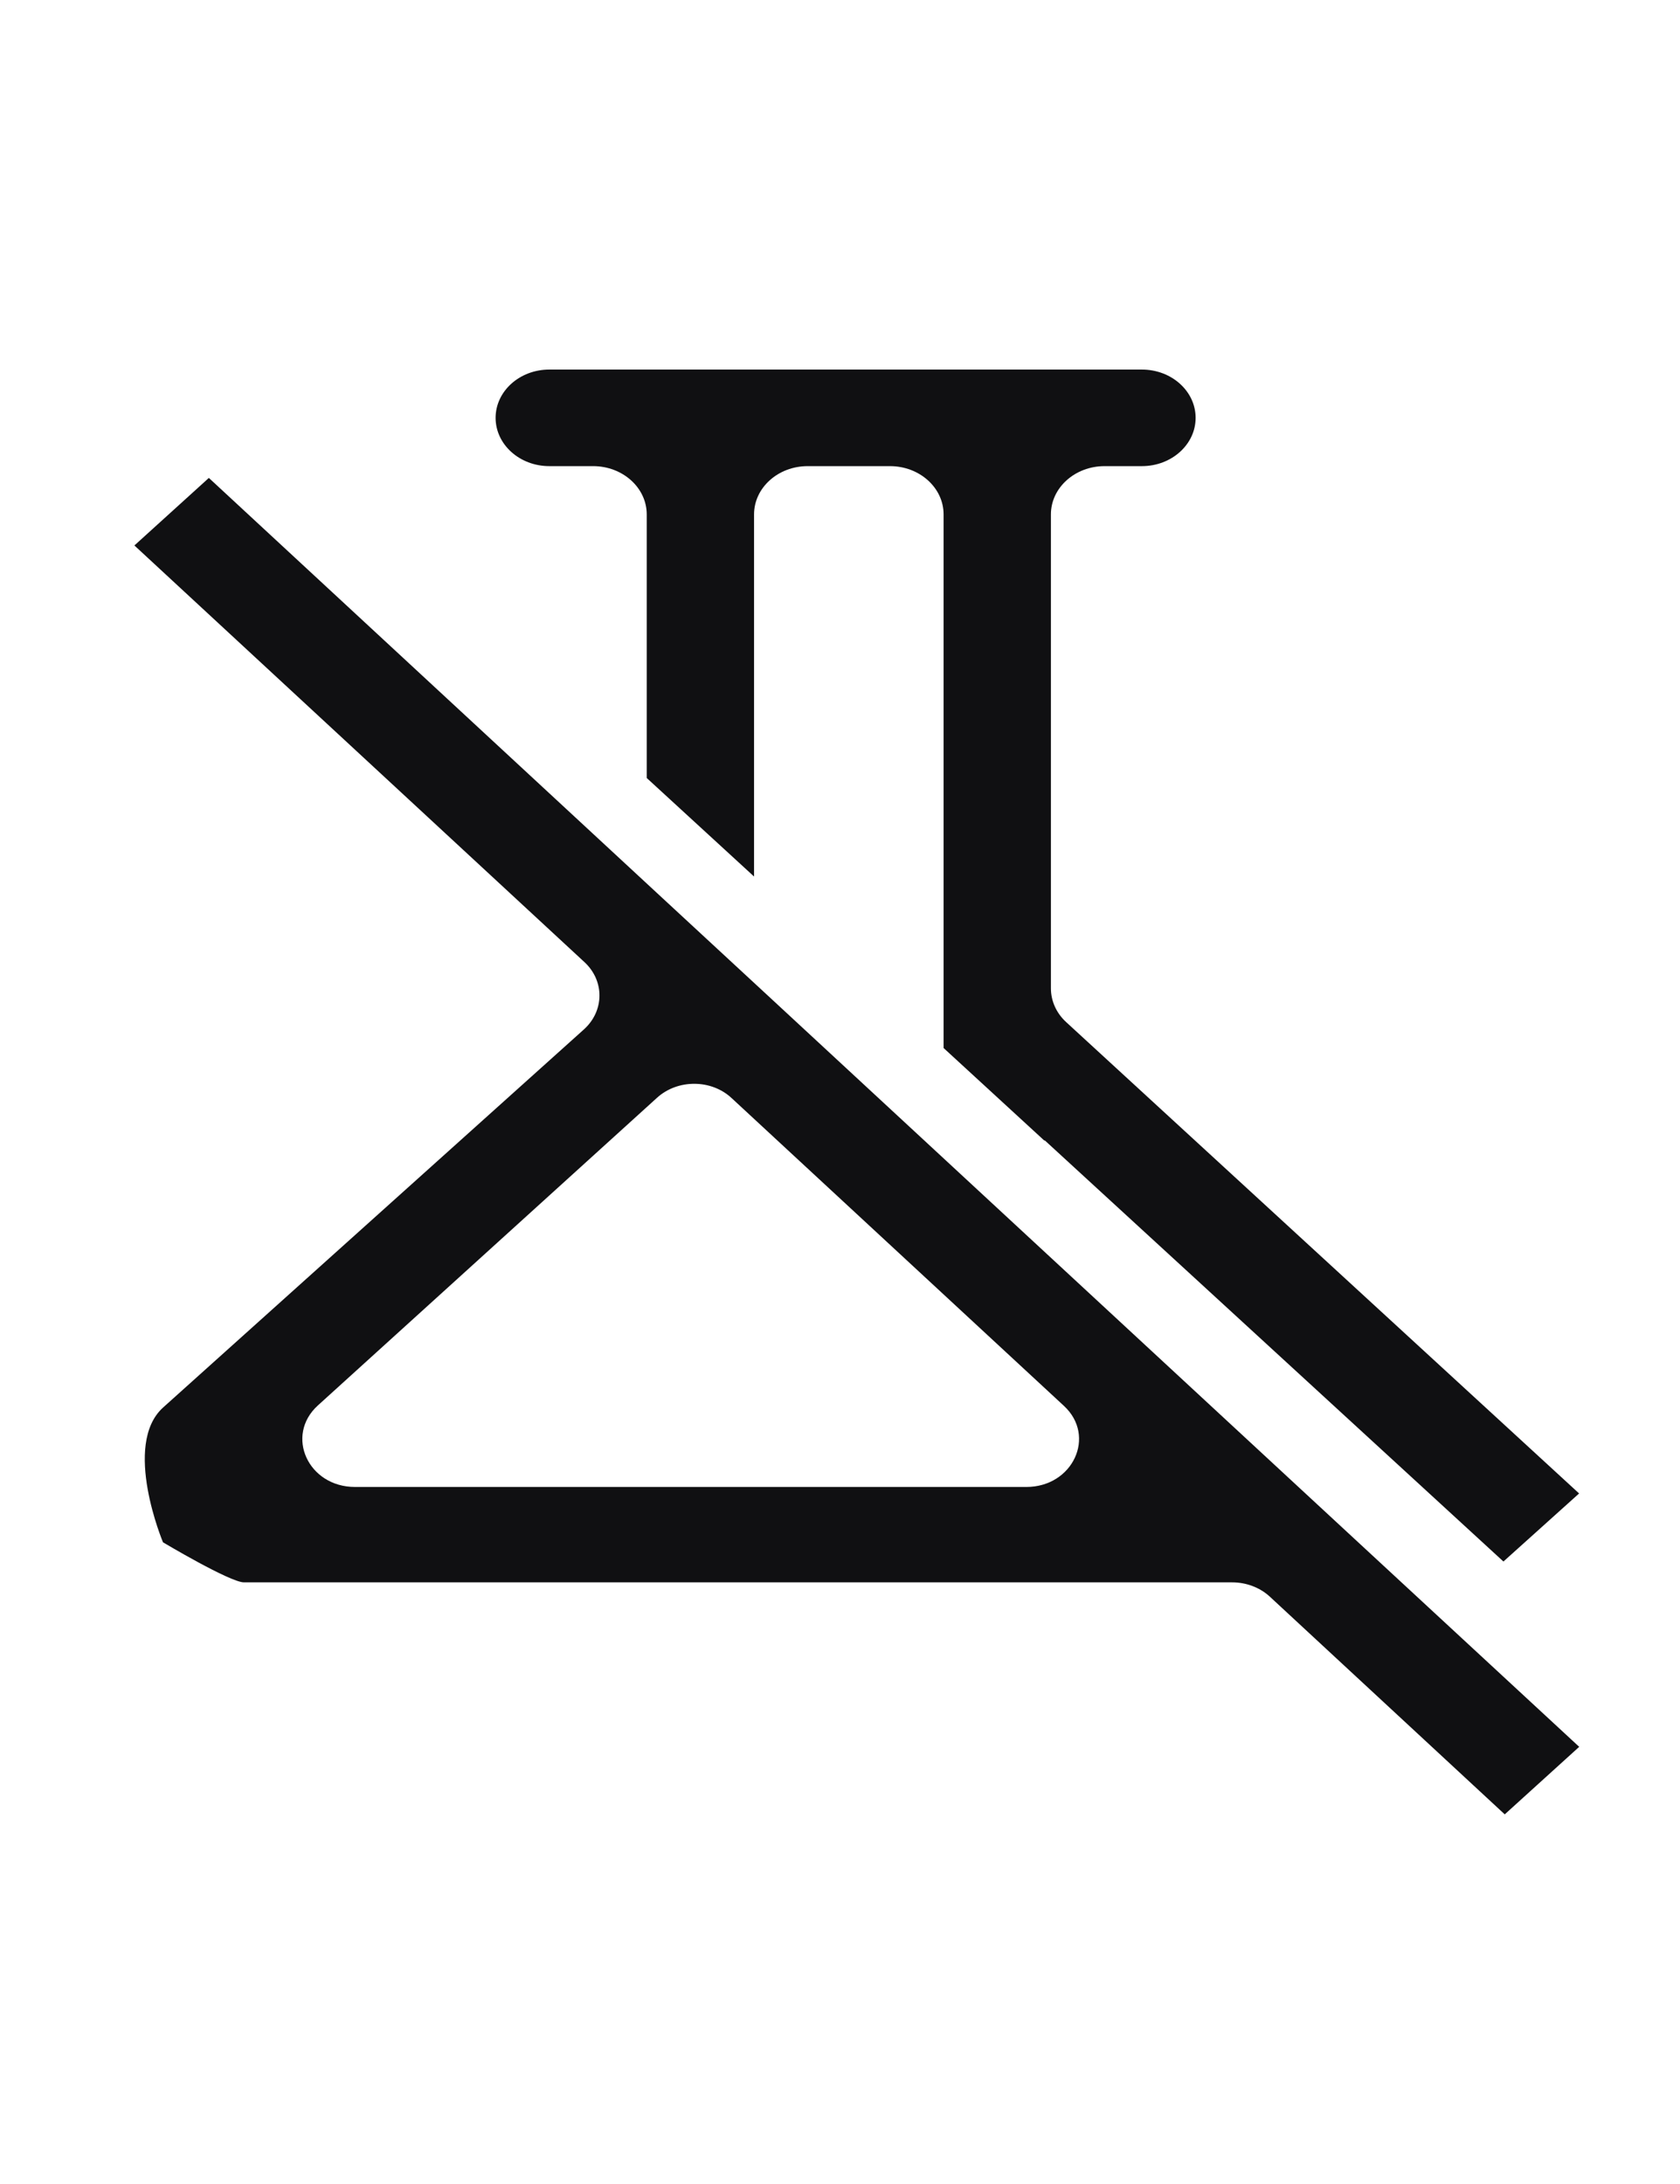
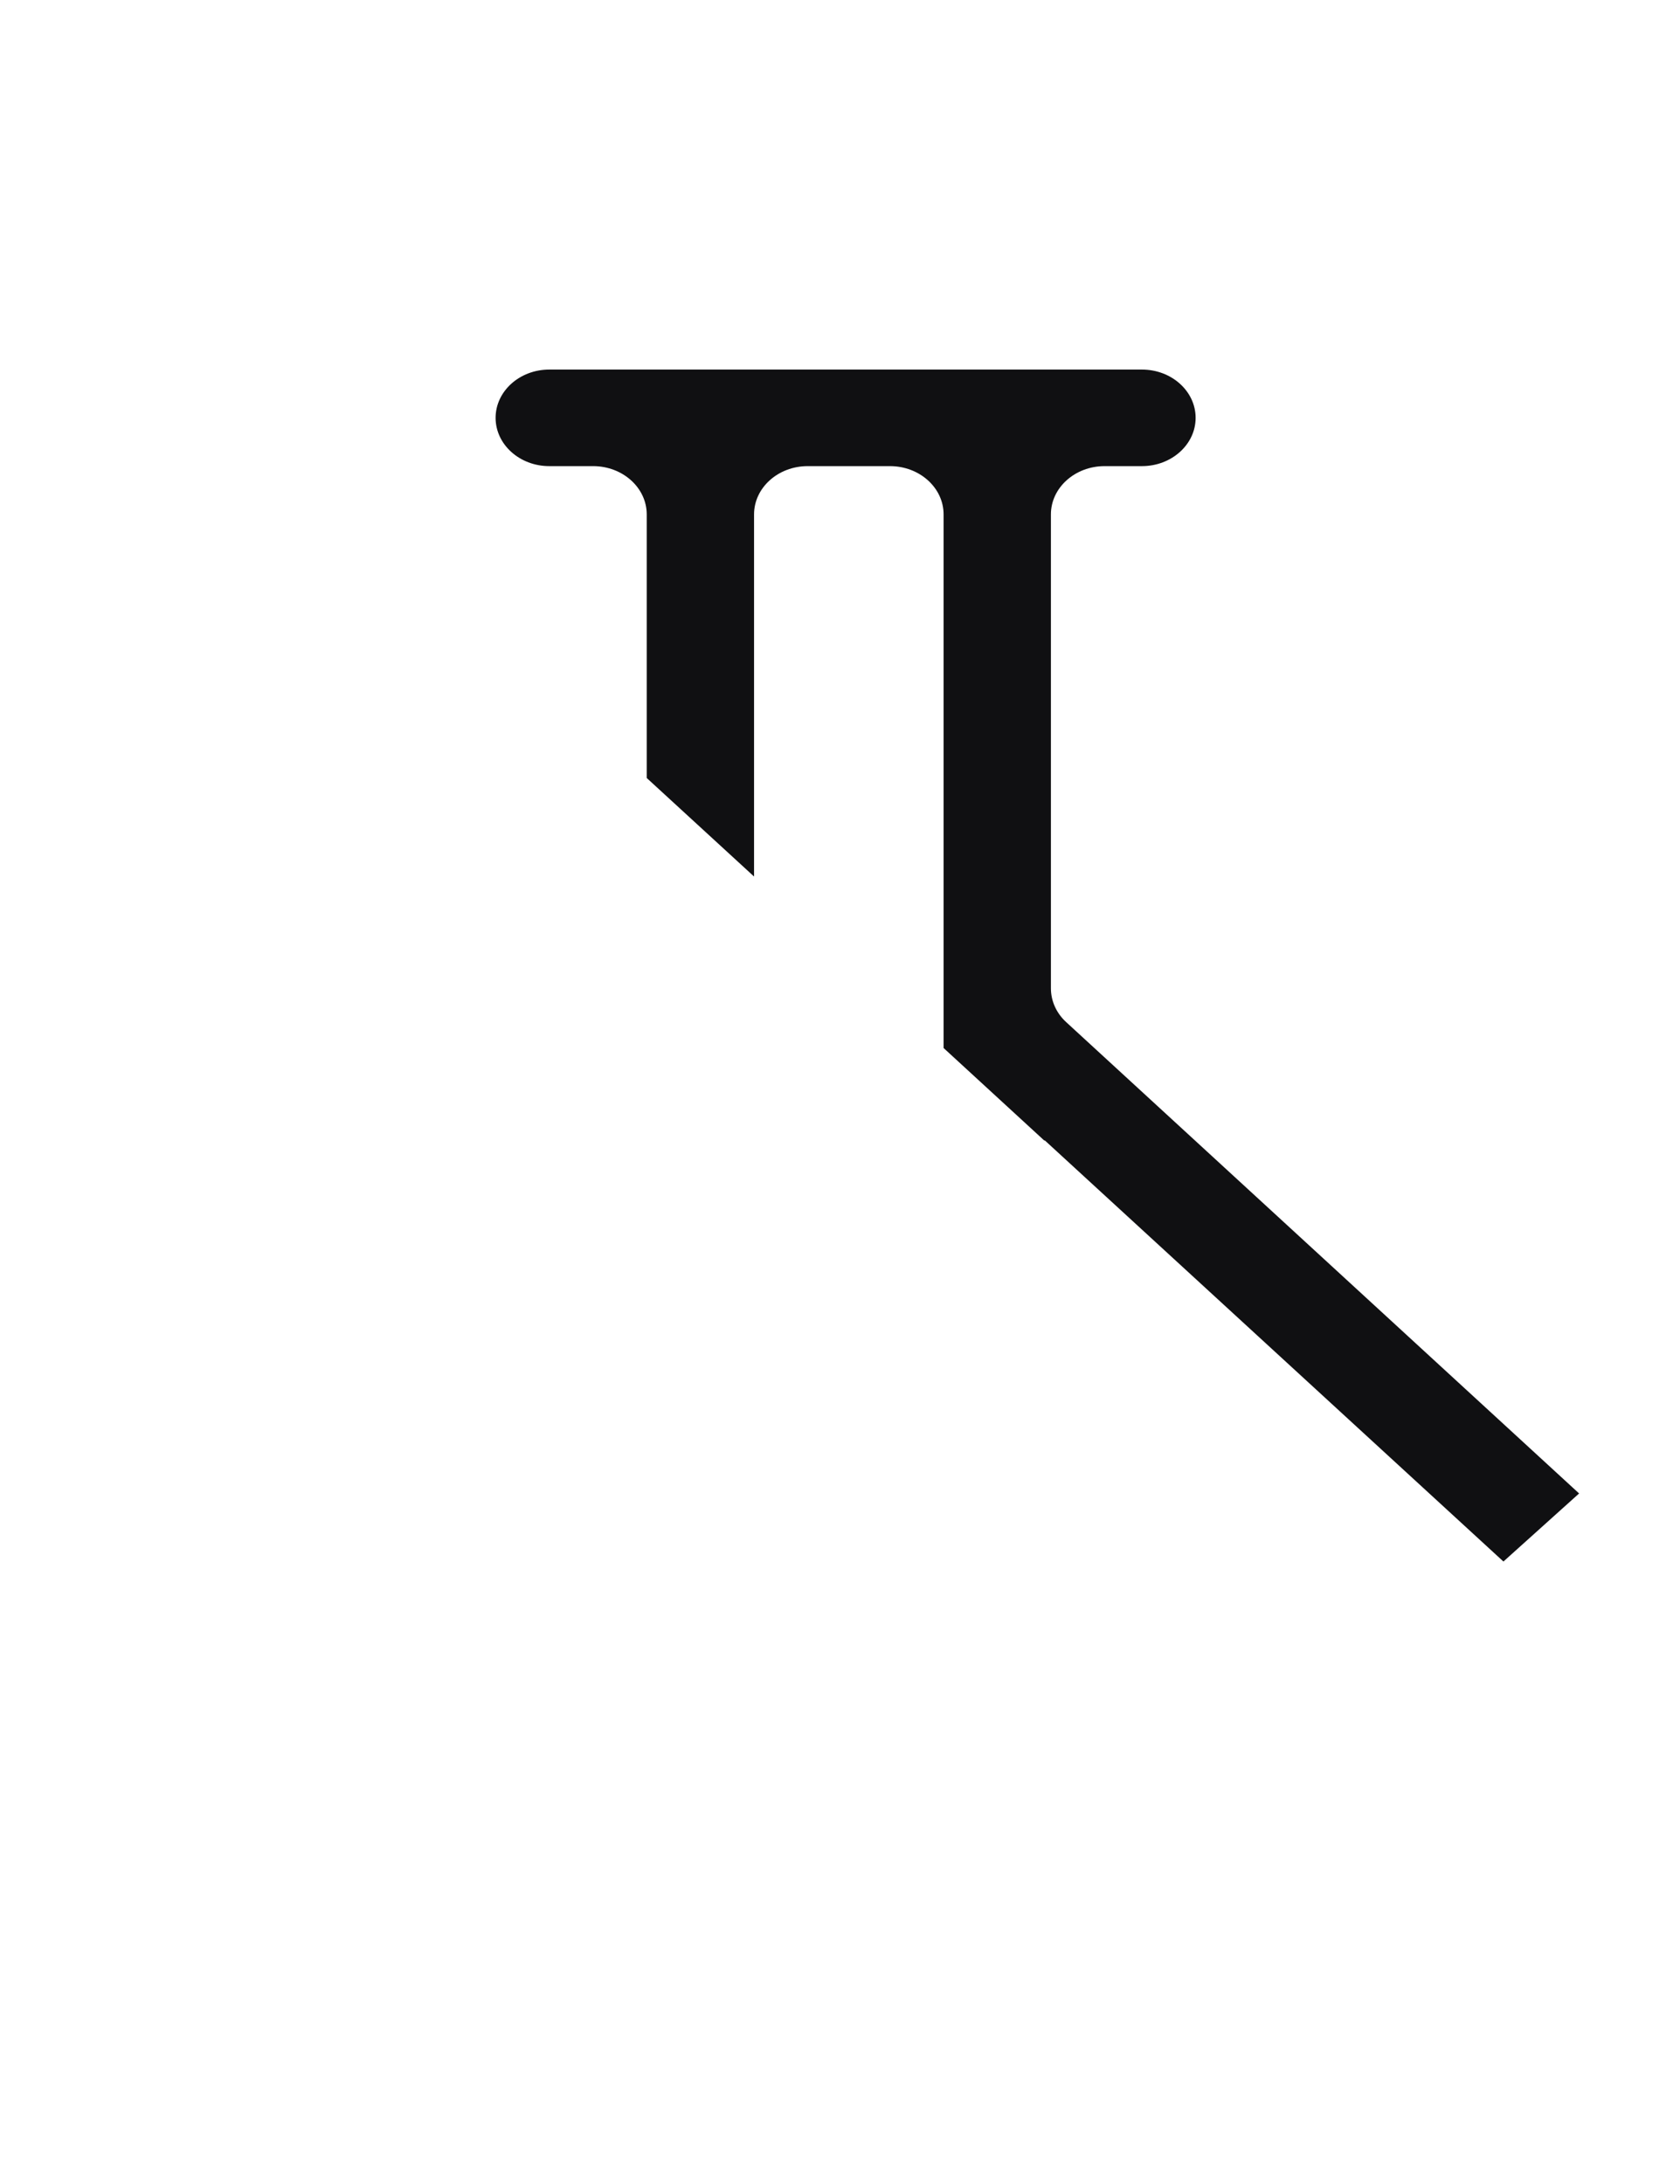
<svg xmlns="http://www.w3.org/2000/svg" fill="none" viewBox="0 0 50 65" height="65" width="50">
  <path fill="#101012" d="M19.248 18.954V23.155L22.442 26.087V15.31C22.442 14.516 23.157 13.873 24.039 13.873H26.486C27.368 13.873 28.083 14.516 28.083 15.31V31.191L31.079 33.944H31.099L44.745 46.474L44.758 46.462L46.994 44.451H47L31.731 30.42C31.437 30.15 31.277 29.788 31.277 29.415V15.31C31.277 14.516 31.993 13.873 32.875 13.873H33.986C34.868 13.873 35.584 13.229 35.584 12.436C35.584 11.643 34.868 10.999 33.986 10.999H31.277H28.083H16.347C15.466 10.999 14.75 11.643 14.75 12.436C14.75 13.229 15.466 13.873 16.347 13.873H17.651C18.532 13.873 19.248 14.516 19.248 15.31V18.954Z" />
-   <path fill="#101012" d="M47 51.989L40.478 45.953L38.644 44.255L22.746 29.532L19.616 26.636L6.216 14.224L6.203 14.235L6.141 14.292L4 16.234L17.395 28.635C17.995 29.191 17.989 30.083 17.382 30.634L4.851 41.893C3.631 43 4.851 45.902 4.851 45.902C4.851 45.902 6.848 47.094 7.261 47.094H36.672C37.092 47.094 37.499 47.248 37.793 47.52L44.784 53.999L46.925 52.057L47 51.989ZM9.458 41.831L19.554 32.672C20.167 32.115 21.169 32.115 21.776 32.683L31.665 41.842C32.635 42.739 31.934 44.255 30.545 44.255H10.566C9.17 44.255 8.475 42.728 9.458 41.831Z" />
</svg>